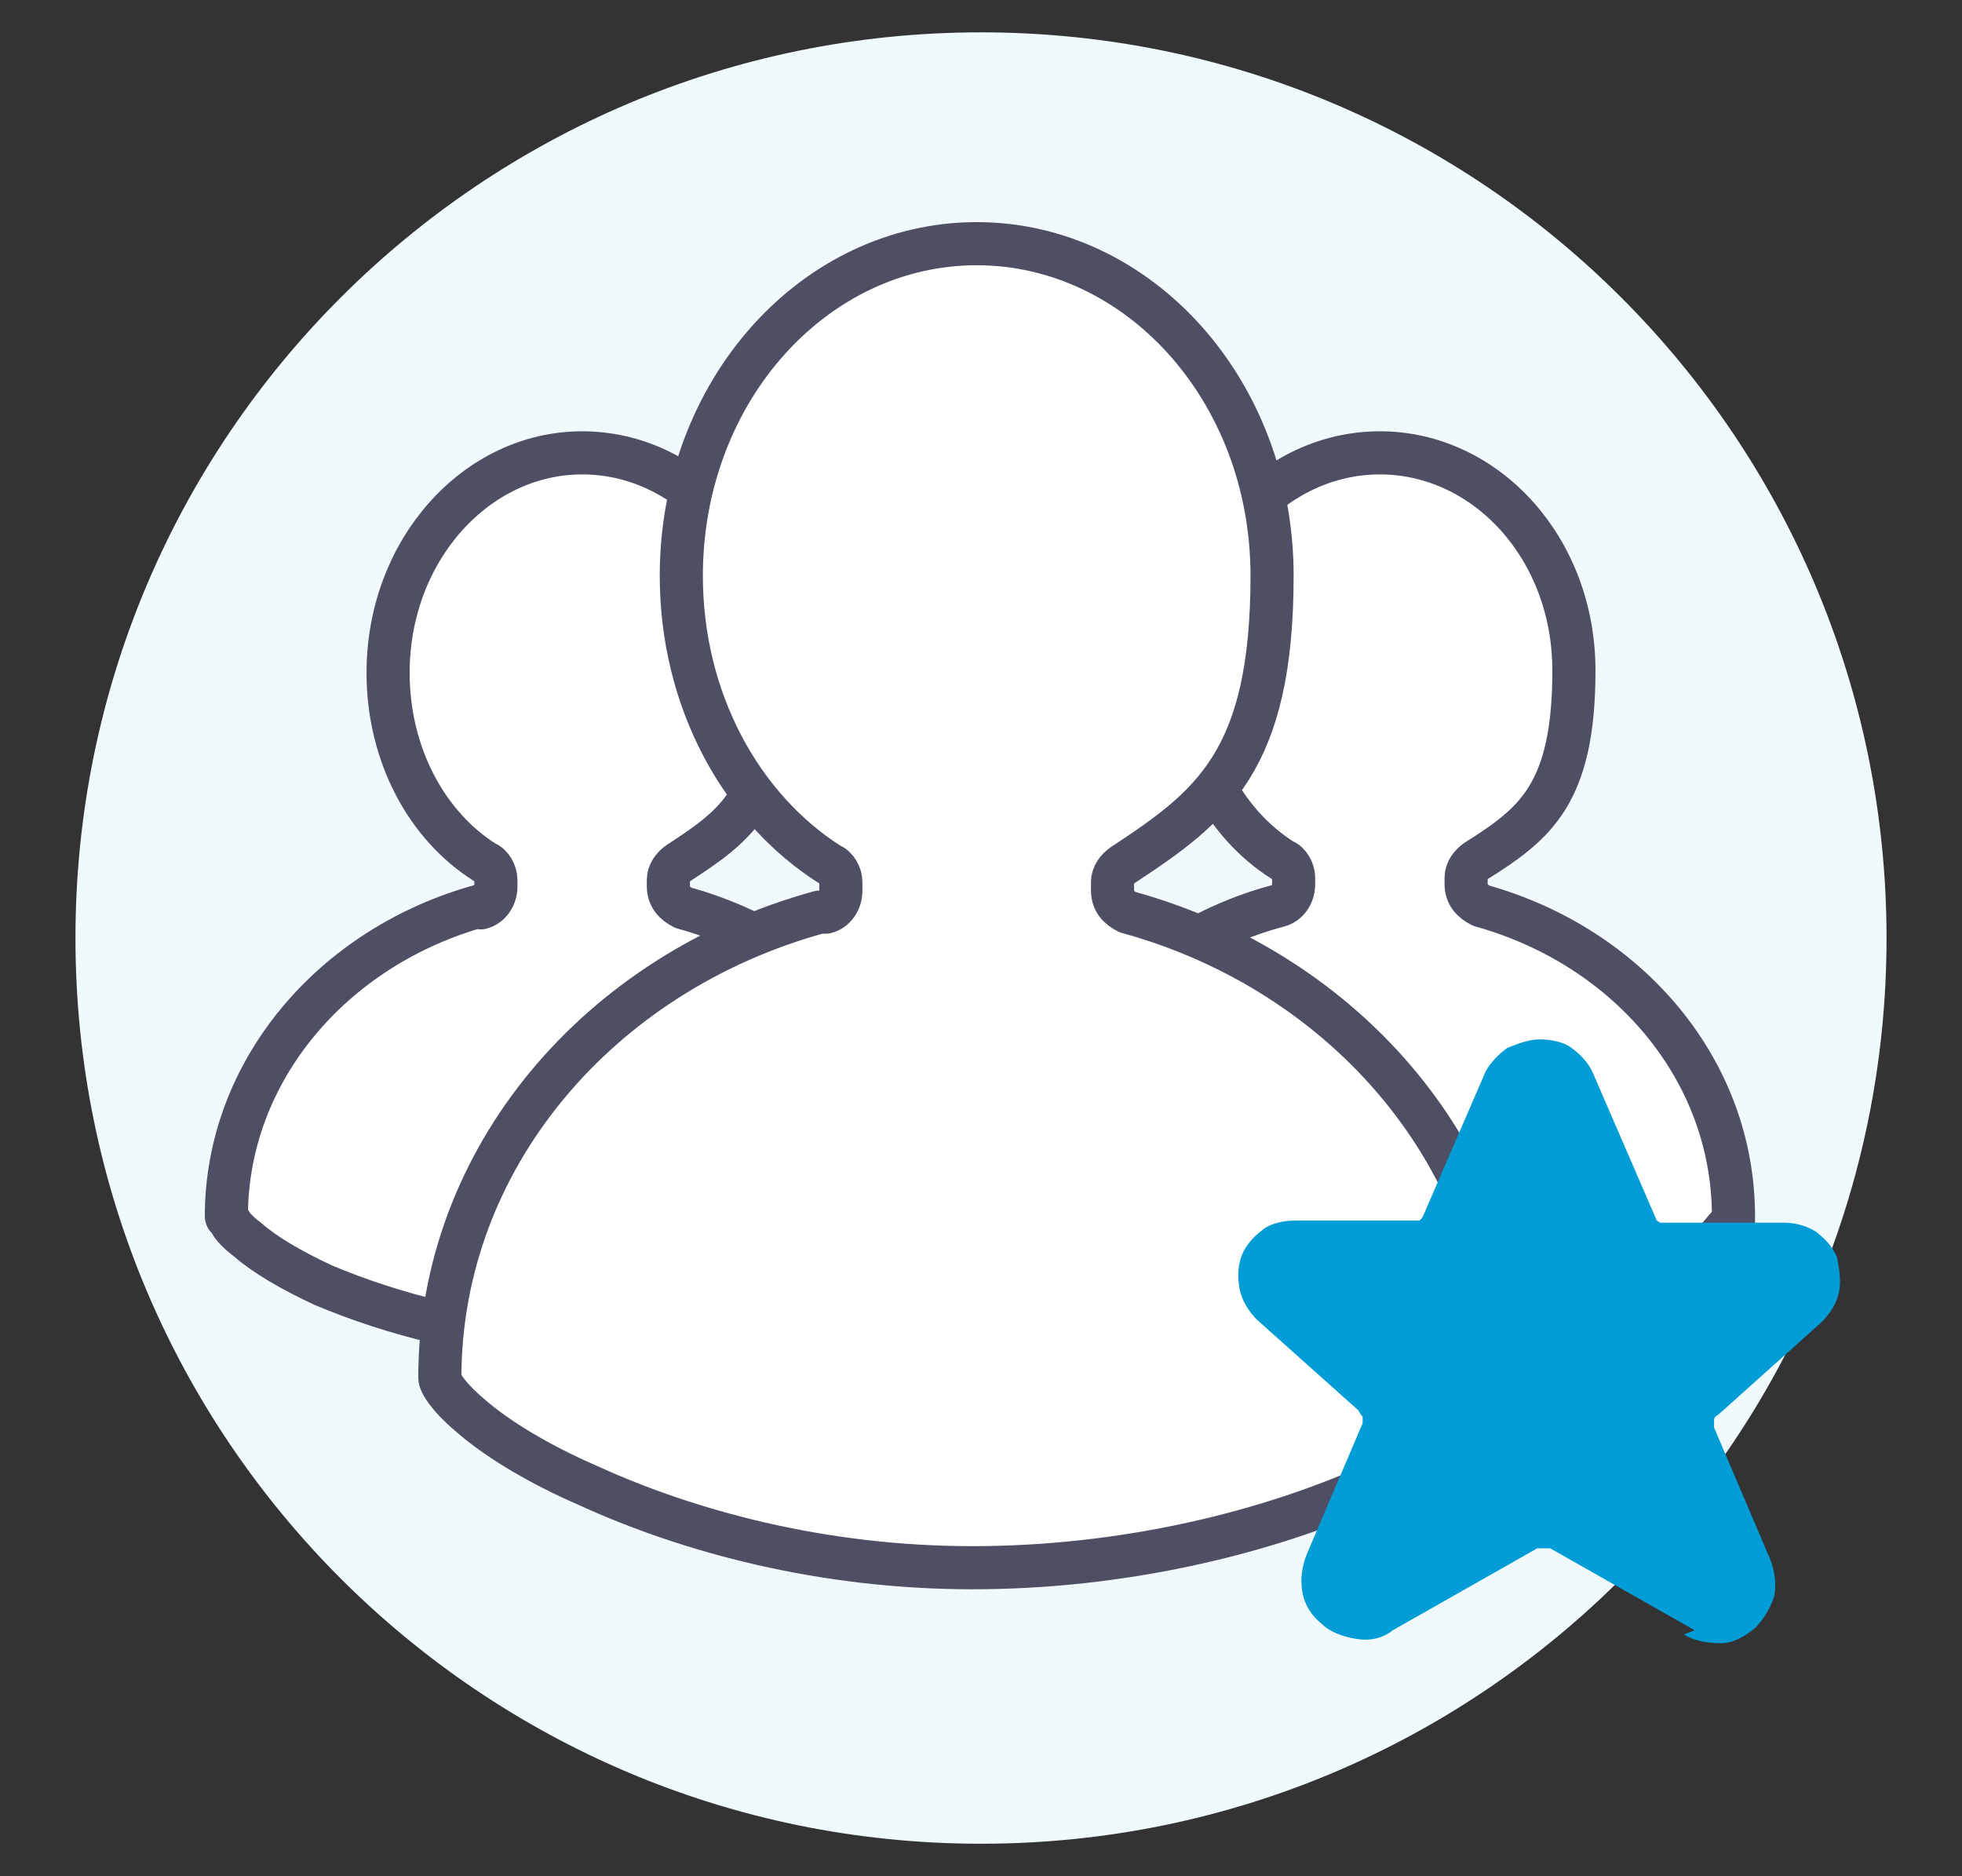
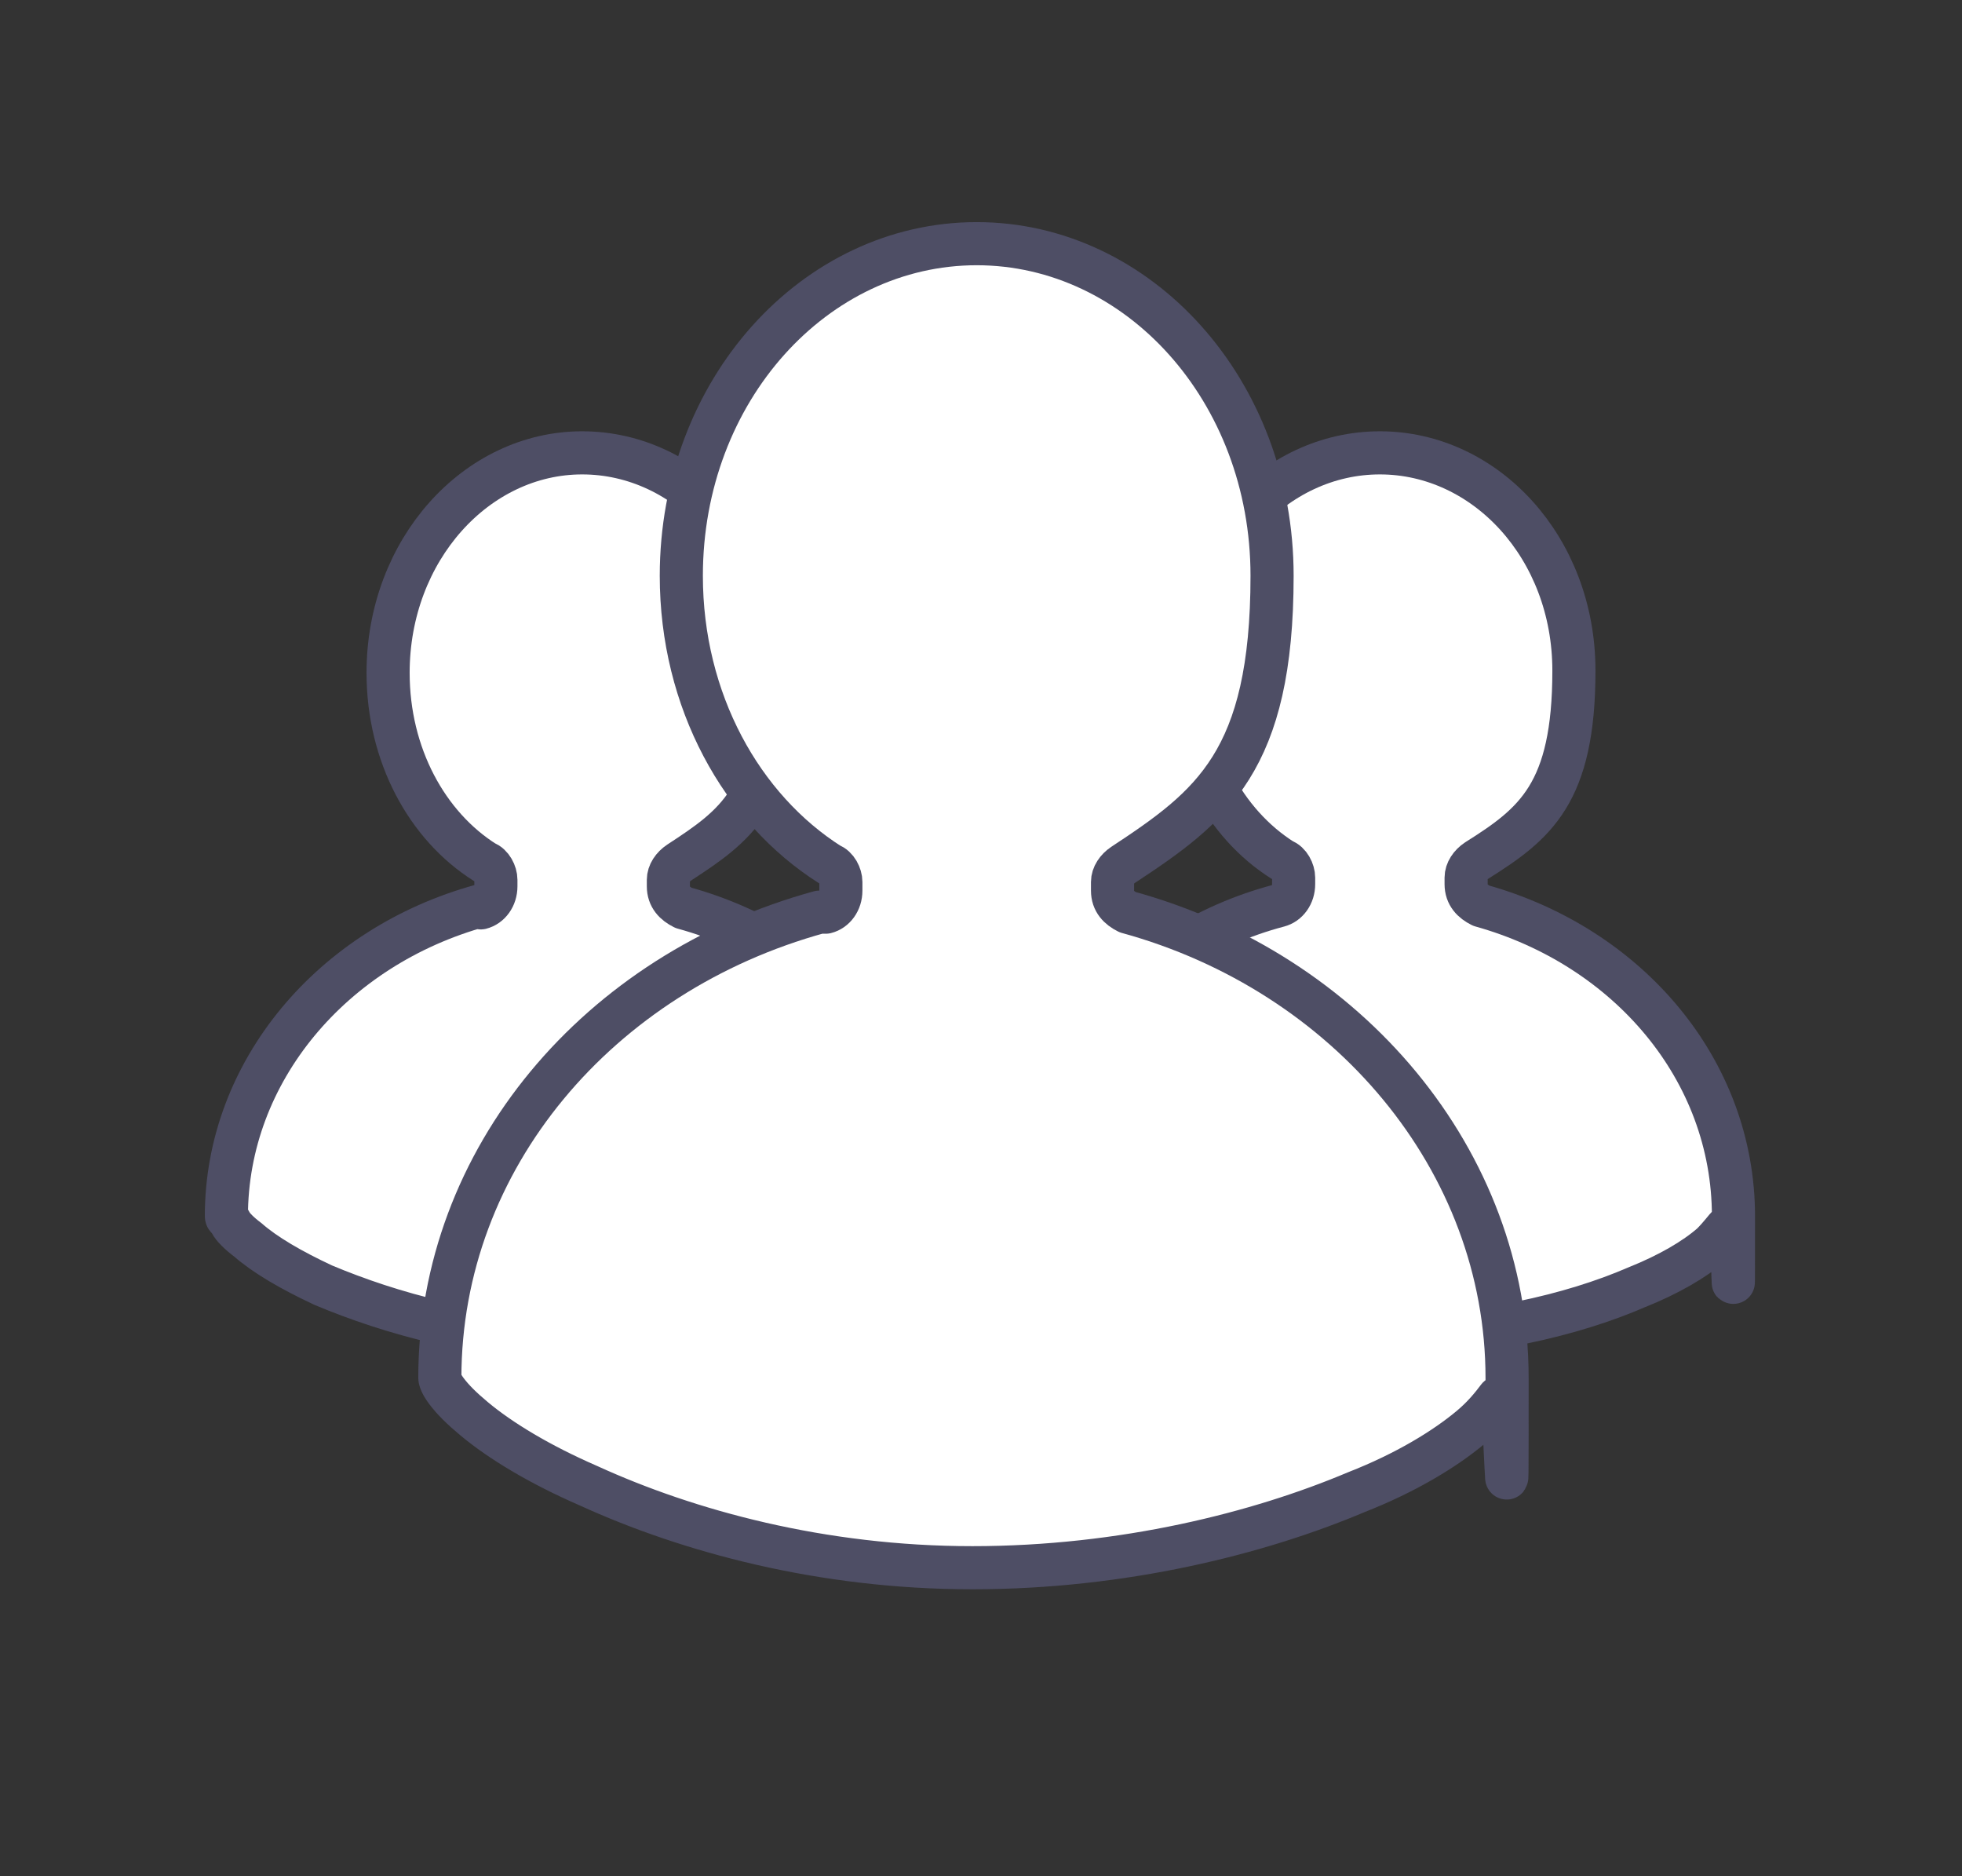
<svg xmlns="http://www.w3.org/2000/svg" version="1.1" viewBox="0 0 91 87">
  <rect x="0" y="0" width="91" height="87" fill="#333333" stroke="none" />
  <defs>
    <style>
      .cls-1 {
        fill: #3434ff;
        fill-opacity: 0;
      }

      .cls-2 {
        fill: #f0f9fc;
      }

      .cls-3 {
        fill: #fff;
        stroke: #4e4e65;
        stroke-linejoin: round;
        stroke-width: 2px;
      }

      .cls-4 {
        fill: #029cd6;
      }
    </style>
  </defs>
  <g>
    <g id="Layer_1">
-       <path class="cls-2" d="M45.5,85.5c23.2,0,42-18.8,42-42S68.7,1.5,45.5,1.5,3.5,20.3,3.5,43.5s18.8,42,42,42Z" />
      <path class="cls-3" d="M22.3,42.1c.4-.1.7-.5.7-1v-.3c0-.3-.2-.7-.5-.8-2.7-1.7-4.5-5-4.5-8.8,0-5.7,4.1-10.2,9-10.2s9,4.4,9,10.2-1.9,7.1-4.5,8.8c-.3.2-.5.5-.5.8v.3c0,.5.3.8.7,1,6.9,1.9,11.8,7.7,11.8,14.4s0,.2-.2.4c-.2.2-.4.5-.8.9-.8.7-2,1.4-3.5,2-3,1.3-7.3,2.3-12,2.3s-8.9-1.2-12-2.5c-1.5-.7-2.7-1.4-3.5-2.1-.4-.3-.7-.6-.8-.8-.1-.2-.2-.2-.2-.3,0-6.7,4.9-12.5,11.8-14.4Z" />
      <path class="cls-3" d="M59.3,42c.4-.1.7-.5.7-1v-.3c0-.3-.2-.7-.5-.8-2.7-1.7-4.5-5-4.5-8.8,0-5.7,4.1-10.1,9-10.1s9,4.4,9,10.1-1.8,7.1-4.5,8.8c-.3.2-.5.5-.5.8v.3c0,.5.3.8.7,1,6.8,1.9,11.7,7.6,11.7,14.4s0,.2-.2.4c-.2.2-.4.5-.8.9-.8.7-2,1.4-3.5,2-3,1.3-7.3,2.3-11.9,2.3s-8.9-1.2-11.9-2.5c-1.5-.7-2.7-1.4-3.5-2.1-.4-.3-.7-.6-.8-.8-.1-.2-.1-.2-.2-.3,0-6.7,4.9-12.5,11.7-14.3Z" />
      <path class="cls-3" d="M38.3,42.3c.4-.1.7-.5.7-1v-.4c0-.3-.2-.7-.5-.8-4.1-2.6-6.9-7.6-6.9-13.4,0-8.6,6.2-15.4,13.7-15.4s13.7,6.8,13.7,15.4-2.8,10.7-6.9,13.4c-.3.2-.5.5-.5.8v.4c0,.5.3.8.7,1,10.2,2.8,17.6,11.5,17.6,21.6s0,.5-.4.9c-.3.4-.7.9-1.3,1.4-1.2,1-3,2.1-5.3,3-4.5,1.9-10.8,3.5-17.8,3.5s-13.2-1.7-17.8-3.8c-2.3-1-4.1-2.1-5.3-3.1-.6-.5-1-.9-1.3-1.3-.3-.4-.3-.6-.3-.6,0-10.2,7.4-18.8,17.6-21.6Z" />
      <path class="cls-1" d="M78.1,75.8c.5.3,1.1.4,1.7.4.6,0,1.1-.3,1.6-.7.4-.4.7-.9.9-1.5.1-.6,0-1.2-.2-1.7l-2.6-6.1c0-.1,0-.2,0-.3,0-.1,0-.2.2-.3l4.8-4.3c.4-.4.7-.9.8-1.4.1-.5,0-1.1-.1-1.6-.2-.5-.6-.9-1-1.2-.5-.3-1-.4-1.5-.4h-5.4c-.1,0-.2,0-.3,0,0,0-.2-.1-.2-.2l-2.9-6.7h0c-.2-.5-.6-.9-1-1.2-.4-.3-1-.4-1.5-.4-.5,0-1,.2-1.5.4-.4.3-.8.7-1,1.1l-2.9,6.7c0,0-.1.2-.2.2,0,0-.2,0-.3,0h-5.4c-.5,0-1.1.1-1.5.4-.4.3-.8.7-1,1.2-.2.5-.2,1.1-.1,1.6.1.5.4,1,.8,1.4l4.7,4.2c0,0,.1.2.2.3,0,.1,0,.2,0,.3l-2.6,6.1c-.2.5-.3,1.1-.2,1.7.1.6.4,1.1.9,1.5.4.4,1,.6,1.6.7s1.2,0,1.7-.4l6.7-3.8c0,0,.2,0,.3,0s.2,0,.3,0l6.7,3.8Z" />
-       <path class="cls-4" d="M78.1,75.8c.5.3,1.1.4,1.7.4.6,0,1.1-.3,1.6-.7.4-.4.7-.9.9-1.5.1-.6,0-1.2-.2-1.7l-2.6-6.1c0-.1,0-.2,0-.3,0-.1,0-.2.2-.3l4.8-4.3c.4-.4.7-.9.8-1.4.1-.5,0-1.1-.1-1.6-.2-.5-.6-.9-1-1.2-.5-.3-1-.4-1.5-.4h-5.4c-.1,0-.2,0-.3,0,0,0-.2-.1-.2-.2l-2.9-6.7h0c-.2-.5-.6-.9-1-1.2-.4-.3-1-.4-1.5-.4-.5,0-1,.2-1.5.4-.4.3-.8.7-1,1.1l-2.9,6.7c0,0-.1.2-.2.2,0,0-.2,0-.3,0h-5.4c-.5,0-1.1.1-1.5.4-.4.3-.8.7-1,1.2-.2.5-.2,1.1-.1,1.6.1.5.4,1,.8,1.4l4.7,4.2c0,0,.1.2.2.3,0,.1,0,.2,0,.3l-2.6,6.1c-.2.5-.3,1.1-.2,1.7.1.6.4,1.1.9,1.5.4.4,1,.6,1.6.7s1.2,0,1.7-.4l6.7-3.8c0,0,.2,0,.3,0s.2,0,.3,0l6.7,3.8Z" />
    </g>
  </g>
</svg>